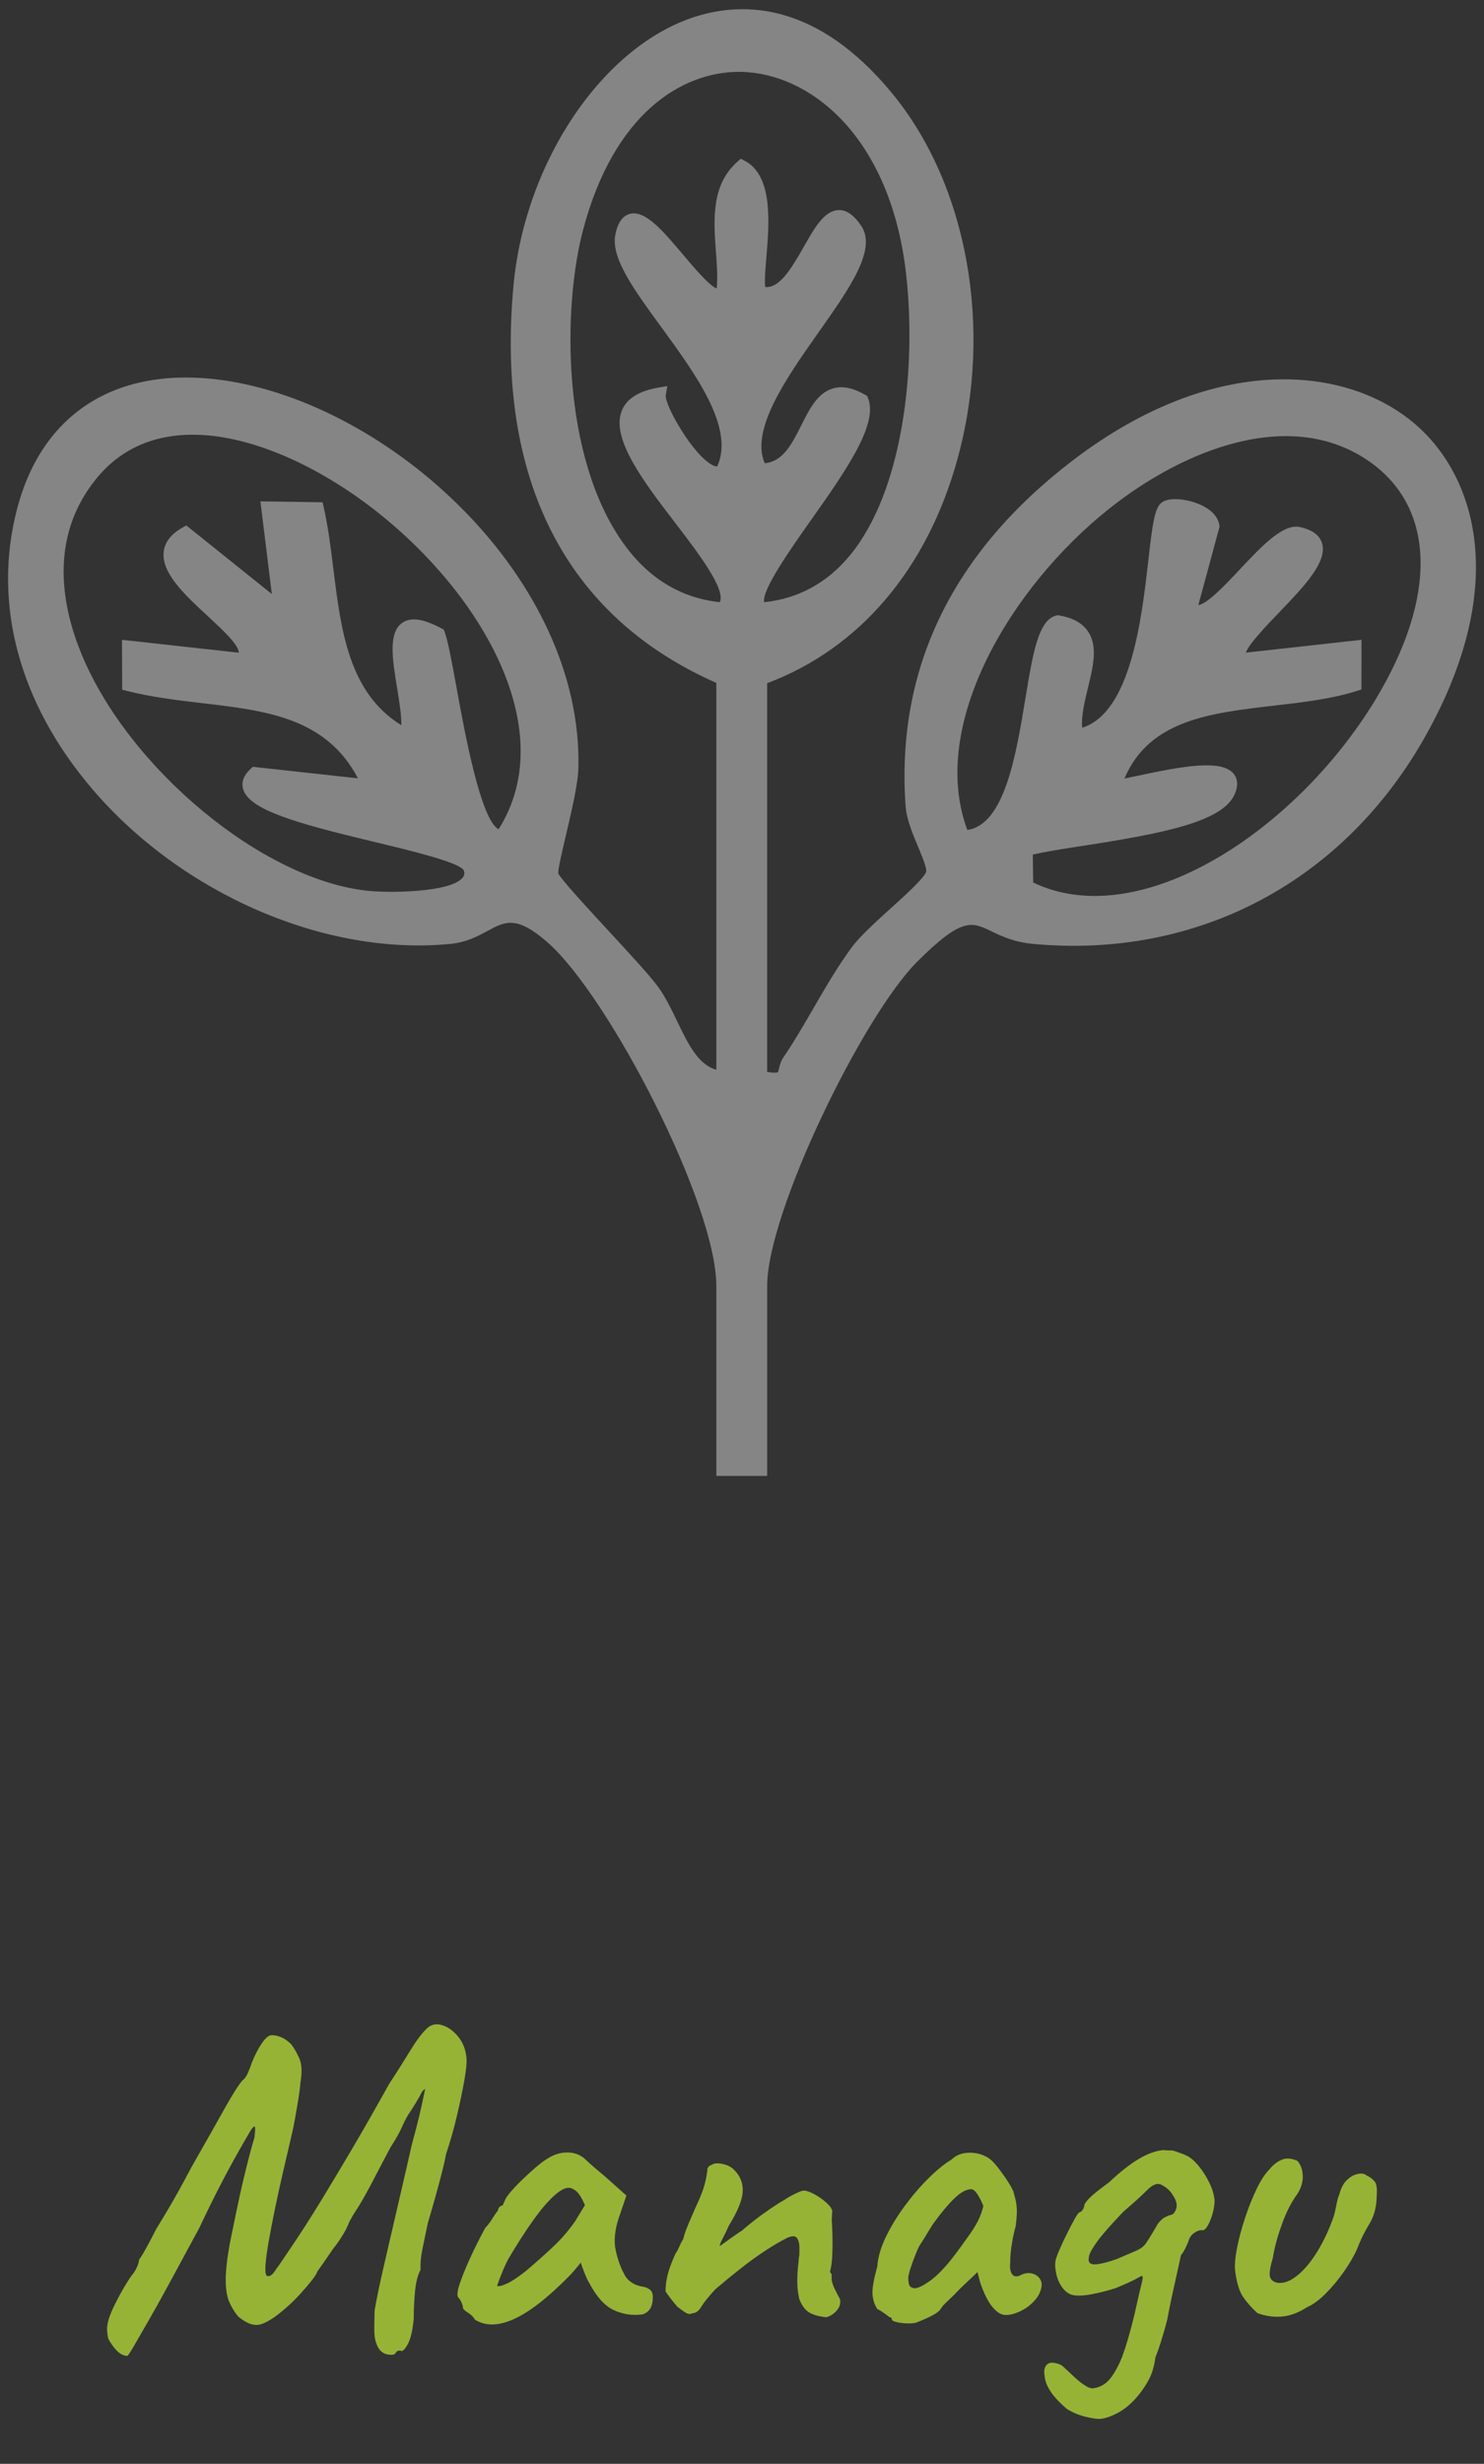
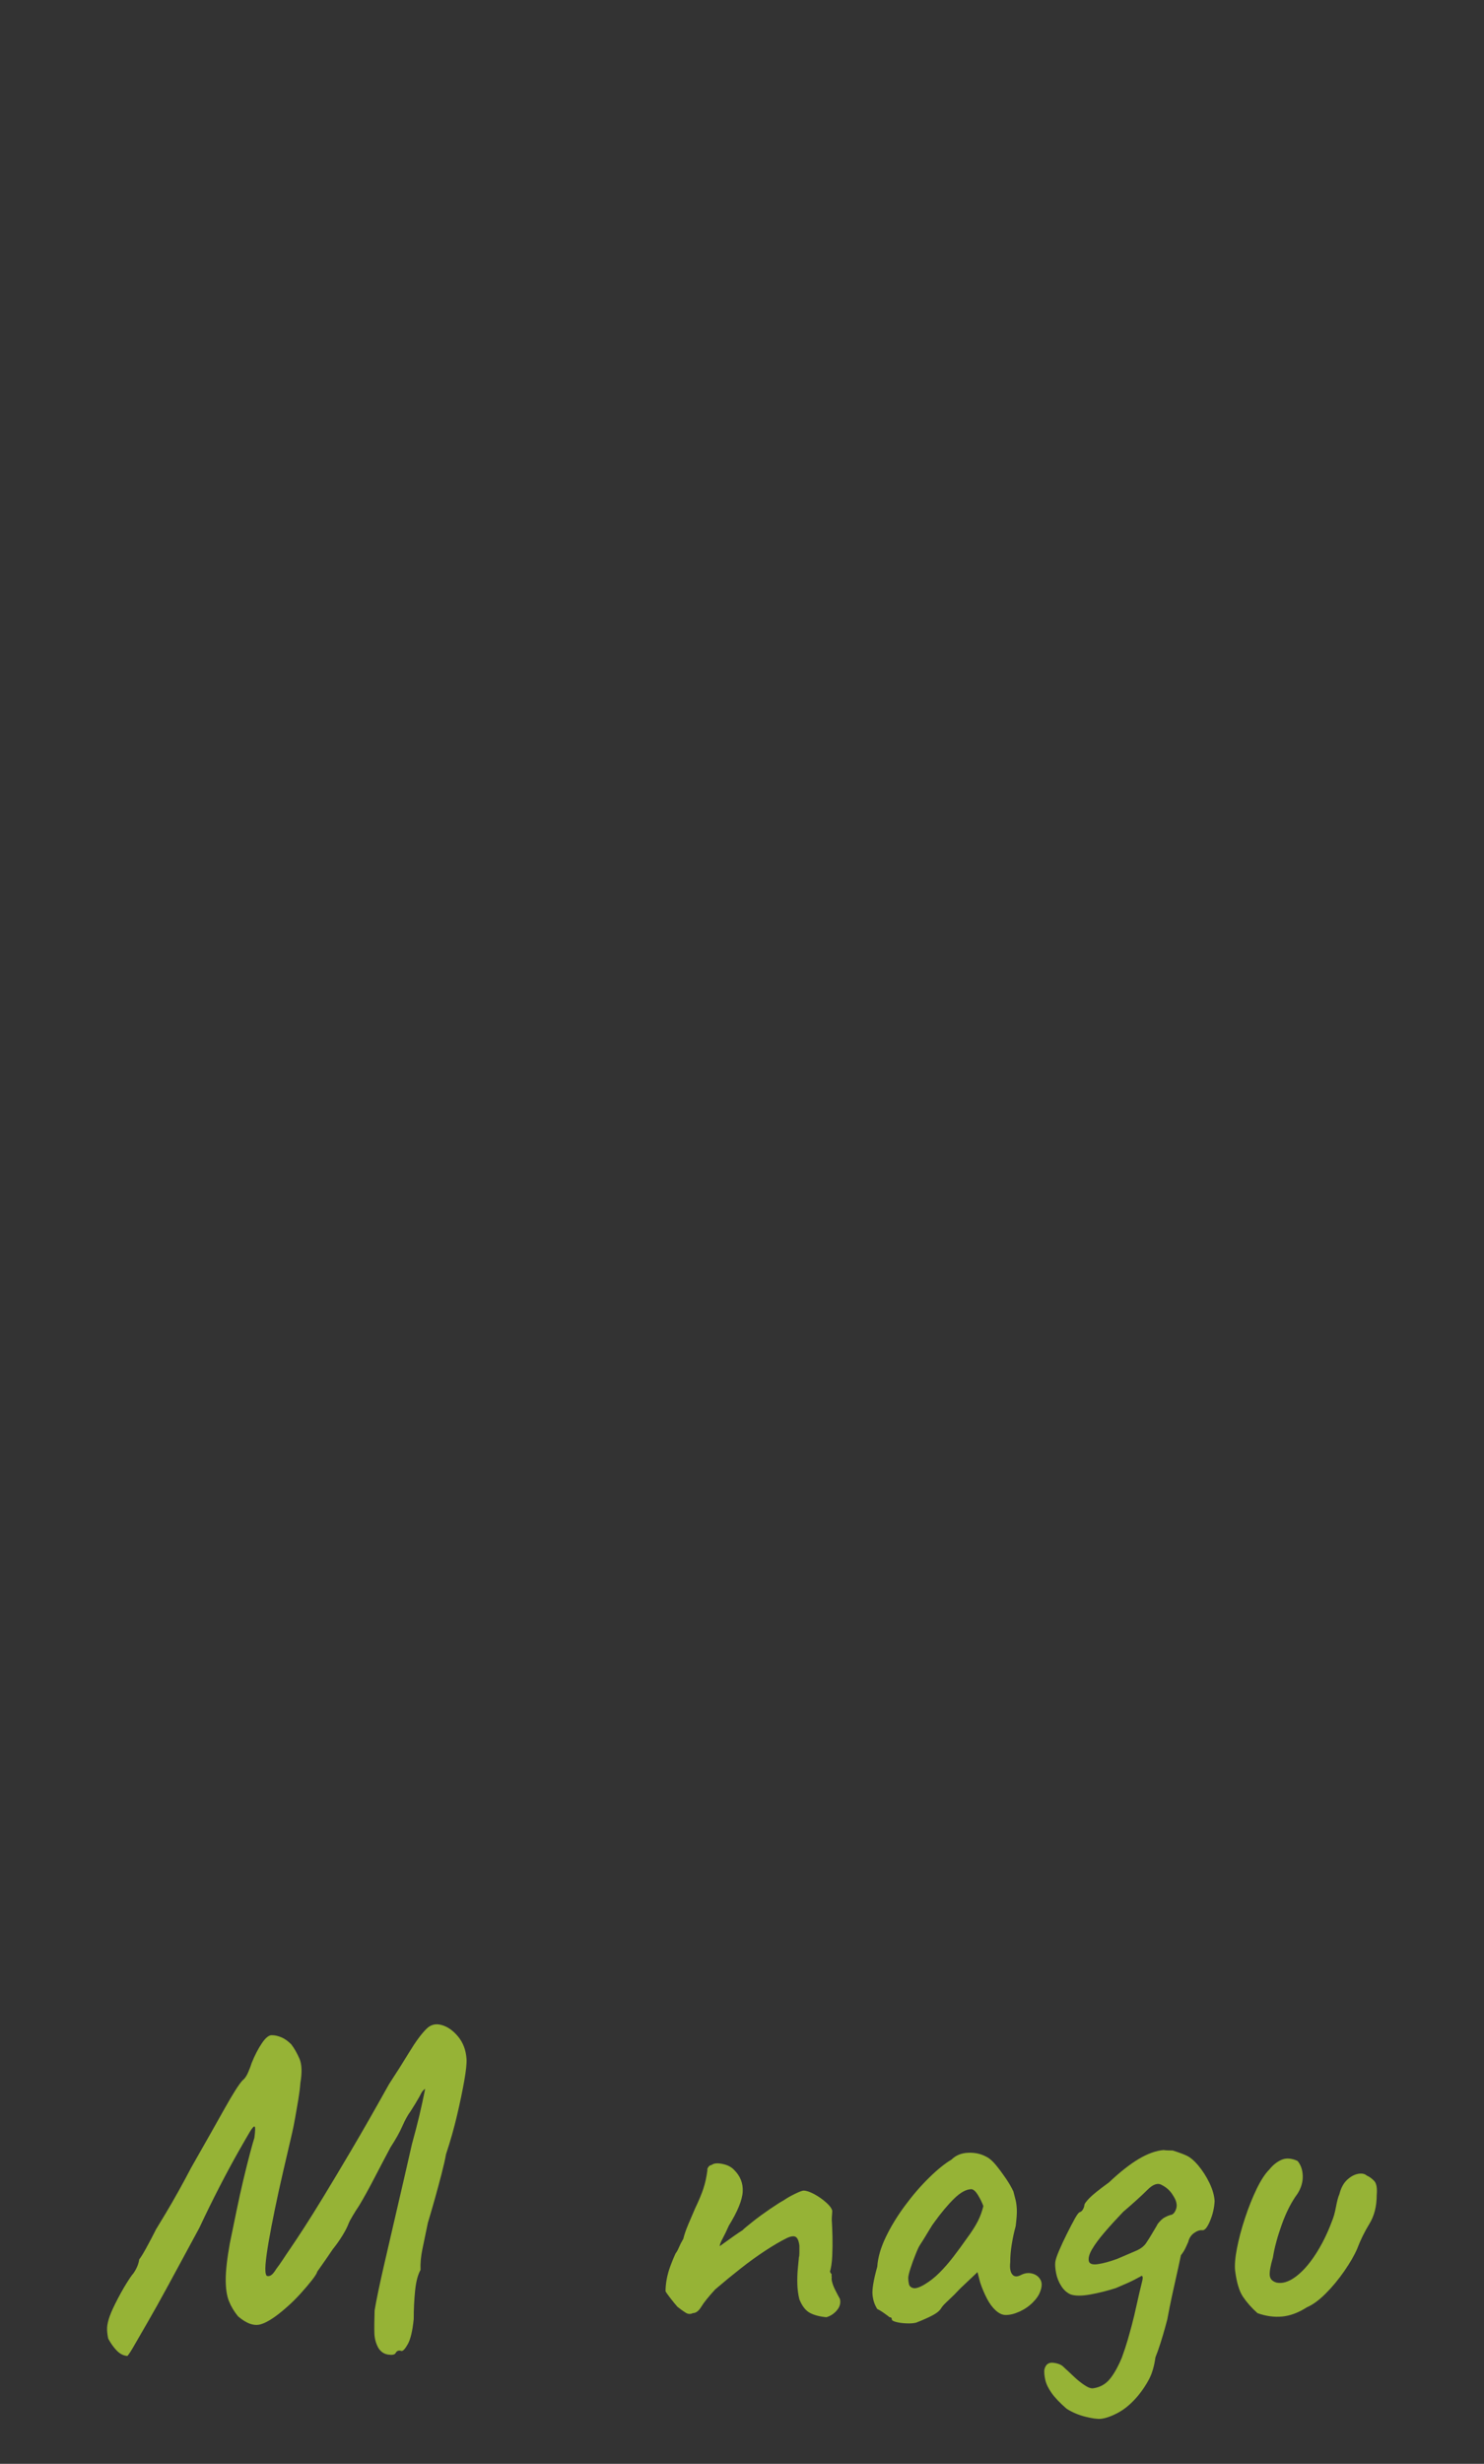
<svg xmlns="http://www.w3.org/2000/svg" id="Layer_1" version="1.1" viewBox="0 0 88 146">
  <rect x="0" y="0" width="88" height="146" fill="#333333" stroke="none" />
  <defs>
    <style>
      .st0 {
        fill: #fff;
      }

      .st1 {
        opacity: .4;
      }

      .st2 {
        fill: #96b336;
      }
    </style>
  </defs>
  <g class="st1">
-     <path class="st0" d="M83.961,25.169c-4.084-3.543-11.935-4.278-20.276,2.061-7.208,5.479-10.565,12.385-9.984,20.53.058.793.423,1.663.746,2.43.219.522.55,1.309.464,1.497-.185.412-1.169,1.302-2.037,2.088-.922.834-1.876,1.697-2.389,2.393-.838,1.141-1.558,2.385-2.254,3.588-.561.969-1.141,1.97-1.764,2.883-.17.251-.23.499-.275.683-.017.077-.045.191-.064.215-.013.009-.116.067-.636-.019v-23.033c5.492-2.063,9.497-6.777,11.291-13.302,2.125-7.731.593-16.241-3.9-21.677C48.47.164,44.16.086,41.311.963c-5.502,1.695-10.171,8.549-10.861,15.943-1.066,11.484,3.092,19.625,12.028,23.561v22.921c-1.079-.29-1.685-1.547-2.323-2.871-.352-.731-.715-1.487-1.175-2.099-.501-.67-1.631-1.891-2.827-3.186-1.283-1.388-2.881-3.116-3.047-3.476-.026-.224.236-1.339.447-2.237.34-1.44.724-3.073.746-4.039.245-11.224-11.147-21.557-21.11-22.956-6.224-.857-10.668,1.899-12.17,7.608-1.48,5.631.103,11.534,4.456,16.628,5.329,6.233,13.85,9.912,21.265,9.17.924-.094,1.581-.449,2.161-.761,1.046-.569,1.742-.943,3.595.698,3.614,3.191,9.982,15.476,9.982,20.336v11.256h3.015v-11.256c0-4.364,5.674-16.001,8.895-19.213,2.658-2.654,3.238-2.366,4.402-1.805.589.284,1.324.638,2.443.746,9.776.918,18.493-3.694,23.338-12.389,4.946-8.863,2.928-15.302-.61-18.371ZM64.237,50.118c4.605-.715,8.19-1.388,8.953-3.002.299-.632.152-1.031-.024-1.253-.7-.883-3.002-.471-5.717.11-.26.056-.539.116-.771.161,1.47-3.468,5.081-3.883,8.893-4.323,1.665-.191,3.388-.389,4.894-.87l.267-.084.004-2.942-6.856.758c.146-.484,1.291-1.674,1.938-2.346,1.502-1.562,2.92-3.038,2.576-4.145-.152-.484-.608-.806-1.356-.96-.956-.161-2.134,1.044-3.483,2.482-.868.926-1.938,2.069-2.495,2.155l1.259-4.652-.011-.079c-.082-.546-.548-1.008-1.313-1.298-.726-.277-1.719-.378-2.133-.032-.402.339-.526,1.287-.765,3.397-.389,3.412-1.029,9.03-3.926,9.927-.06-.7.144-1.536.34-2.35.309-1.261.599-2.452.022-3.335-.333-.505-.896-.823-1.727-.969l-.071-.011-.071.013c-1.083.221-1.41,2.202-1.863,4.944-.55,3.332-1.231,7.449-3.438,7.767-2.318-6.192,2.561-14.394,8.418-19.043,4.42-3.509,10.808-6.074,15.483-2.746,3.87,2.755,3.969,8.034.266,14.121-4.695,7.716-13.912,13.82-20.263,10.784l-.024-1.654c.716-.172,1.783-.339,2.995-.526ZM51.466,23.581l-.049-.122-.116-.065c-.741-.423-1.373-.544-1.932-.369-.9.273-1.384,1.242-1.856,2.181-.552,1.1-1.074,2.142-2.166,2.245-.864-2.003,1.298-5.069,3.214-7.786,1.852-2.626,3.449-4.894,2.503-6.295-.432-.638-.911-.96-1.349-.918-.84.034-1.409,1.036-2.065,2.198-.816,1.439-1.465,2.419-2.269,2.361-.058-.305.007-1.089.062-1.734.172-2.052.408-4.864-1.281-5.748l-.234-.123-.196.174c-1.568,1.377-1.414,3.464-1.281,5.305.058.784.112,1.528.051,2.205-.398-.105-1.407-1.3-1.964-1.96-1.218-1.444-2.267-2.692-3.184-2.458-.651.166-.812.976-.866,1.242-.273,1.367,1.111,3.261,2.714,5.455,2.045,2.798,4.359,5.967,3.337,8.253-.032.021-.097.03-.243-.039-1.184-.552-2.913-3.62-2.817-4.17l.092-.533-.533.09c-1.158.196-1.887.658-2.17,1.373-.651,1.656,1.304,4.207,3.195,6.674,1.337,1.747,2.986,3.897,2.621,4.667-2.333-.249-4.267-1.437-5.752-3.535-3.635-5.135-3.571-13.906-2.364-18.495,1.826-6.951,5.883-9.396,9.252-9.396.168,0,.335.006.499.019,4.05.294,8.532,4.114,9.415,11.985.619,5.537-.176,12.836-3.343,16.658-1.349,1.627-3.057,2.557-5.077,2.765-.161-.703,1.575-3.161,2.75-4.826,2.078-2.944,4.042-5.724,3.405-7.277ZM23.843,36.913c-.829.593-.572,2.168-.299,3.835.131.797.264,1.614.254,2.224-3.12-1.923-3.579-5.631-4.024-9.222-.153-1.238-.312-2.52-.578-3.693l-.067-.294-3.687-.054.677,5.492-5.071-4.065-.226.127c-.673.38-1.049.86-1.115,1.429-.148,1.263,1.259,2.565,2.619,3.822.855.791,1.822,1.685,1.833,2.153v.011l-6.925-.765.011,2.956.288.075c1.474.372,3.002.552,4.48.726,3.762.44,7.325.857,9.213,4.452l-6.231-.683-.127.116c-.511.462-.531.892-.46,1.175.327,1.278,3.275,2.076,7.735,3.146,2.166.518,5.133,1.231,5.361,1.704.054.178.034.307-.071.432-.73.883-4.403.913-5.685.767-6.186-.679-14.082-7.213-16.897-13.979-1.167-2.804-1.975-6.88.801-10.363,1.525-1.914,3.56-2.677,5.771-2.677,3.38,0,7.168,1.785,10.154,3.975,6.753,4.955,11.789,13.39,7.989,19.404-1.066-.559-2.017-5.773-2.486-8.35-.281-1.538-.501-2.752-.713-3.341l-.051-.138-.129-.069c-1.091-.586-1.837-.688-2.344-.327Z" />
-   </g>
+     </g>
  <g>
    <path class="st2" d="M23.455,139.444c-.054.09-.202.117-.445.081s-.437-.171-.581-.405c-.144-.27-.221-.562-.229-.877-.009-.315-.004-.761.014-1.337.108-.63.279-1.458.513-2.483.234-1.026.5-2.174.797-3.443.297-1.269.598-2.578.904-3.928.18-.648.328-1.22.445-1.715s.229-1.013.338-1.553c-.019,0-.054.027-.108.081-.054.055-.099.117-.135.189-.036.072-.063.126-.081.162-.162.288-.342.585-.54.891-.162.216-.324.509-.486.878s-.396.787-.702,1.255c-.288.54-.607,1.147-.958,1.822-.351.676-.653,1.22-.904,1.634-.145.216-.275.423-.392.621-.117.198-.194.342-.229.432-.072.198-.194.438-.365.716-.171.279-.364.554-.581.823-.108.162-.234.347-.378.554s-.324.464-.54.77c-.018.091-.121.257-.31.5-.189.242-.419.513-.689.81s-.54.562-.81.797c-.63.558-1.144.896-1.539,1.012-.396.118-.846-.04-1.35-.472-.234-.288-.415-.59-.54-.905-.126-.314-.189-.737-.189-1.269s.081-1.246.243-2.146c.125-.611.256-1.246.391-1.903.135-.657.274-1.287.418-1.891.144-.603.274-1.124.392-1.565s.203-.743.257-.904c.054-.414.058-.635.013-.662-.045-.026-.14.077-.283.311-.108.181-.329.562-.662,1.147-.333.585-.707,1.278-1.121,2.079s-.819,1.625-1.215,2.471c-.738,1.368-1.355,2.507-1.85,3.415-.495.909-.9,1.634-1.215,2.174-.315.54-.549.945-.702,1.215-.153.271-.266.459-.337.567-.072.107-.126.18-.162.216-.234-.019-.445-.126-.634-.324-.189-.198-.356-.432-.5-.702-.037-.162-.059-.333-.068-.513-.009-.18.022-.392.095-.635.072-.243.198-.544.378-.904.234-.468.455-.868.662-1.201.207-.333.346-.535.418-.607.09-.126.166-.261.229-.405.063-.144.104-.288.122-.432.09-.108.229-.333.418-.676.189-.342.382-.711.581-1.106.144-.233.337-.554.58-.959.243-.404.5-.851.77-1.336.27-.486.513-.936.729-1.351.81-1.421,1.467-2.582,1.971-3.482s.864-1.467,1.08-1.701c.125-.09.238-.252.337-.486.099-.233.166-.414.203-.54.18-.449.382-.841.607-1.174.225-.333.427-.49.607-.473.162,0,.342.04.54.121.198.081.396.221.594.419.18.234.341.518.486.851.144.333.162.814.054,1.444-.018.27-.059.594-.121.972-.063.378-.126.742-.189,1.094-.063.351-.122.644-.176.877-.18.774-.36,1.549-.54,2.322-.18.774-.342,1.512-.486,2.214-.145.702-.266,1.337-.365,1.904-.099.566-.162,1.025-.189,1.377-.027.351-.004.571.068.661.09.036.18.022.27-.041.09-.062.189-.184.297-.364.125-.162.256-.346.392-.554.135-.206.283-.427.445-.661.234-.342.508-.756.823-1.242.315-.485.698-1.098,1.148-1.836.45-.737.994-1.646,1.633-2.727.639-1.08,1.391-2.394,2.254-3.942.414-.63.81-1.255,1.188-1.876s.711-1.076.999-1.364c.252-.27.558-.354.918-.256.36.099.688.328.986.688.297.36.463.801.499,1.322.018.253-.027.685-.135,1.297-.108.611-.252,1.3-.432,2.065-.18.765-.396,1.525-.648,2.281-.054.307-.144.702-.27,1.188-.126.486-.261.986-.405,1.499-.145.513-.279.977-.405,1.391-.126.612-.234,1.134-.324,1.565-.09.433-.126.837-.108,1.216-.162.288-.27.701-.324,1.241s-.081,1.099-.081,1.675c-.072.701-.189,1.196-.351,1.484-.162.288-.288.423-.378.405-.162-.054-.279-.01-.351.135Z" />
-     <path class="st2" d="M28.153,137.446c-.072-.144-.207-.278-.405-.405-.198-.125-.297-.225-.297-.297,0-.071-.027-.171-.081-.297-.054-.126-.117-.225-.189-.297-.09-.108-.067-.369.068-.783.135-.414.337-.918.607-1.512s.576-1.206.918-1.836c.144-.144.288-.333.432-.567.144-.233.252-.387.324-.459,0-.071.027-.139.081-.202.054-.062.117-.095.189-.095l.162-.351c.018-.072.117-.216.297-.433.18-.216.405-.454.675-.715s.54-.509.81-.743c.27-.233.495-.404.675-.513.378-.252.77-.382,1.174-.392.405-.009.751.104,1.04.338.054.054.166.157.337.311.171.153.365.319.581.499.216.181.414.352.594.514l.999.891-.459,1.35c-.234.721-.292,1.351-.175,1.891.117.54.284,1.008.5,1.403.09.198.234.365.432.5.198.135.422.221.675.256.144.019.279.072.405.162.125.091.189.234.189.433,0,.342-.063.594-.189.756-.126.162-.279.261-.459.297-.594.072-1.157-.018-1.688-.27-.531-.252-1.013-.792-1.445-1.62-.072-.108-.167-.311-.283-.607-.118-.298-.185-.49-.203-.581-.072.091-.18.221-.324.392s-.27.311-.378.419c-1.278,1.296-2.376,2.146-3.294,2.551-.918.405-1.683.41-2.295.014ZM30.07,135.313c.306-.144.684-.396,1.134-.756.612-.522,1.152-1.003,1.62-1.444.468-.441.891-.932,1.269-1.472l.594-.972c-.18-.414-.351-.689-.513-.824s-.315-.202-.459-.202c-.234,0-.536.171-.905.513-.369.343-.774.823-1.215,1.444-.441.621-.914,1.355-1.417,2.201-.216.378-.45.927-.702,1.646.09.054.288.01.594-.135Z" />
    <path class="st2" d="M48.997,137.311c-.396-.036-.72-.122-.972-.257-.252-.135-.459-.4-.621-.796-.072-.288-.113-.59-.122-.905-.009-.314,0-.616.027-.904.027-.287.049-.521.068-.702.018-.035.027-.121.027-.256v-.419c-.036-.287-.113-.463-.229-.526-.117-.062-.302-.031-.554.095-.36.18-.774.423-1.242.729-.468.307-.955.657-1.458,1.054-.504.396-1.008.81-1.512,1.241-.396.433-.671.774-.823,1.026-.153.252-.32.378-.5.378-.145.072-.289.063-.432-.027-.145-.09-.306-.206-.486-.351-.126-.144-.266-.314-.419-.513s-.248-.333-.283-.405c0-.216.022-.45.067-.702s.117-.513.216-.783c.099-.27.203-.521.311-.756.072-.09.139-.211.203-.364.063-.152.148-.319.256-.5.054-.233.153-.521.297-.863.144-.342.279-.657.405-.945.216-.449.378-.837.486-1.161.108-.324.189-.692.243-1.106-.018-.036-.004-.09.041-.162s.104-.117.175-.136h.027c.125-.107.342-.13.648-.067.306.063.54.186.702.365.36.36.526.787.499,1.282-.027.495-.301,1.166-.823,2.012-.126.288-.248.54-.365.756s-.175.369-.175.459c.324-.234.594-.428.81-.581.216-.152.396-.273.54-.364.09-.09.288-.257.594-.499.306-.243.644-.49,1.013-.743.369-.252.652-.432.851-.54.18-.125.4-.252.662-.378.26-.125.427-.188.5-.188.162,0,.369.067.621.202s.486.297.702.486c.216.188.342.355.378.499,0,.072-.004.158-.013.257-.009.099-.014.193-.014.283.018.271.031.604.041.999.009.396.004.783-.014,1.161-.018.378-.063.685-.135.918.036.072.072.126.108.162-.018.036-.018.09,0,.162-.018.072-.009.176.027.311s.095.283.176.445c.081.162.175.342.283.54.054.234-.004.455-.175.661-.171.207-.383.347-.635.419Z" />
    <path class="st2" d="M54.316,137.636c-.145.036-.333.05-.567.04-.234-.009-.437-.036-.607-.081-.171-.045-.256-.095-.256-.148,0-.09-.045-.135-.135-.135-.324-.252-.567-.414-.729-.486-.162-.252-.256-.54-.283-.863-.027-.324.067-.873.283-1.647.036-.54.203-1.12.5-1.741.297-.621.675-1.242,1.134-1.863s.936-1.175,1.431-1.66c.495-.486.94-.847,1.336-1.08.252-.252.581-.387.985-.405.405-.018.77.063,1.094.243.18.09.369.256.567.499.198.243.392.505.581.783.189.279.337.536.445.77.054.198.099.374.135.526.036.153.059.338.068.554.009.216-.014.54-.068.972-.09.324-.167.676-.229,1.054s-.094.738-.094,1.08c-.036.342.004.585.122.729.117.145.292.153.526.027.216-.108.432-.136.648-.081.216.054.378.171.486.351.108.181.108.414,0,.702-.072.216-.22.437-.445.661-.225.226-.486.405-.783.54-.297.136-.571.203-.823.203-.198,0-.396-.09-.594-.271-.198-.18-.374-.418-.526-.715-.153-.298-.283-.608-.392-.932l-.162-.621-1.026.972c-.234.252-.463.481-.688.688s-.364.355-.418.445c-.09.162-.261.311-.513.445-.252.136-.585.284-.999.446ZM54.829,135.367c.306-.18.598-.409.877-.688.279-.278.554-.594.824-.944.27-.352.531-.707.783-1.067.306-.413.53-.765.675-1.053.144-.287.252-.585.324-.891-.072-.198-.175-.409-.31-.635-.135-.225-.266-.347-.392-.364-.307,0-.648.185-1.026.554-.378.369-.774.841-1.188,1.417-.072.091-.167.234-.283.432-.117.199-.229.383-.337.554-.108.172-.18.284-.216.338-.054.072-.14.252-.256.54-.117.288-.221.571-.311.851-.09.279-.135.473-.135.58,0,.108.013.226.041.352.027.126.112.207.256.242.144.037.369-.035.675-.216Z" />
    <path class="st2" d="M65.278,143.332c-.198.019-.5-.022-.904-.121-.405-.1-.779-.257-1.121-.473-.396-.342-.693-.652-.891-.932s-.324-.54-.378-.782c-.054-.243-.072-.446-.054-.608.072-.306.251-.44.54-.404.288.035.495.125.621.27.18.162.374.342.581.54s.418.369.635.513c.216.145.387.207.513.189.396-.054.72-.229.972-.526.252-.297.495-.725.729-1.282.144-.396.256-.734.337-1.013.081-.279.167-.585.256-.918.09-.333.198-.787.324-1.363.108-.486.189-.833.243-1.04.054-.207.081-.342.081-.405,0-.062-.019-.103-.054-.121-.324.18-.607.324-.851.432-.243.108-.473.207-.688.297-.504.162-1.008.288-1.512.379-.504.09-.891.09-1.161,0-.216-.091-.401-.252-.554-.486-.153-.233-.256-.486-.311-.756-.054-.271-.072-.495-.054-.675.018-.145.094-.374.229-.689.135-.314.288-.643.459-.985.171-.342.328-.643.472-.904.144-.261.252-.392.324-.392.072-.035.13-.099.175-.188s.068-.171.068-.243c.018-.072.117-.203.297-.392.18-.189.567-.5,1.161-.932.648-.611,1.237-1.075,1.769-1.391.53-.314,1.021-.49,1.471-.526.126.019.306.027.54.027.342.107.612.207.81.297.234.107.477.315.729.621.252.306.468.647.648,1.025.18.378.279.729.297,1.054-.018.396-.108.787-.27,1.174-.162.388-.315.572-.459.554-.144-.018-.306.036-.486.162-.18.126-.297.307-.351.54-.036.072-.085.18-.148.324-.063.145-.158.297-.284.459-.018.09-.067.319-.148.688s-.171.774-.27,1.215c-.099.441-.185.842-.256,1.201-.072.36-.117.595-.135.702-.019.072-.063.239-.135.5-.072.261-.158.549-.256.863-.099.315-.203.607-.311.878-.072.521-.198.954-.378,1.296-.18.342-.396.666-.648.972-.378.45-.766.783-1.161.999-.396.217-.747.342-1.053.378ZM64.576,134.017c.054.145.233.193.54.148.306-.045.684-.148,1.134-.311.468-.198.846-.36,1.134-.486.288-.125.495-.297.621-.513.108-.162.207-.319.297-.473.09-.152.189-.319.297-.499.018-.055.067-.126.148-.217.081-.09.157-.161.229-.216.09-.054.175-.099.256-.135s.167-.062.257-.081c.09-.036.166-.126.229-.27.062-.145.076-.288.04-.433-.018-.125-.104-.301-.256-.526-.153-.225-.355-.4-.607-.526-.234-.144-.518-.05-.851.283-.333.334-.814.77-1.444,1.31-.396.414-.761.814-1.094,1.202-.333.387-.585.729-.756,1.025-.171.297-.229.536-.175.716Z" />
    <path class="st2" d="M74.565,137.068c-.342-.306-.625-.625-.851-.958s-.382-.851-.472-1.553c-.036-.324,0-.765.108-1.323.108-.558.265-1.151.473-1.782.207-.63.436-1.205.688-1.728.252-.522.503-.909.756-1.161.216-.271.459-.463.729-.58s.585-.095.945.067c.198.233.301.531.311.891.009.36-.094.711-.311,1.053-.36.486-.67,1.094-.931,1.823-.261.729-.437,1.381-.527,1.957-.144.486-.207.837-.189,1.053s.153.36.405.433c.342.072.715-.041,1.121-.338.405-.297.796-.733,1.174-1.31s.702-1.224.972-1.944c.108-.251.193-.549.256-.891.063-.342.13-.594.203-.756.09-.36.238-.639.445-.837.207-.198.423-.319.648-.364s.4-.014.526.094c.162.072.311.181.446.324.135.145.184.423.148.837,0,.666-.145,1.233-.432,1.701-.288.469-.531.963-.729,1.485-.162.378-.414.814-.756,1.31-.342.495-.711.94-1.107,1.336-.396.396-.766.666-1.107.811-.504.323-.995.509-1.472.553-.477.046-.968-.021-1.472-.202Z" />
  </g>
</svg>